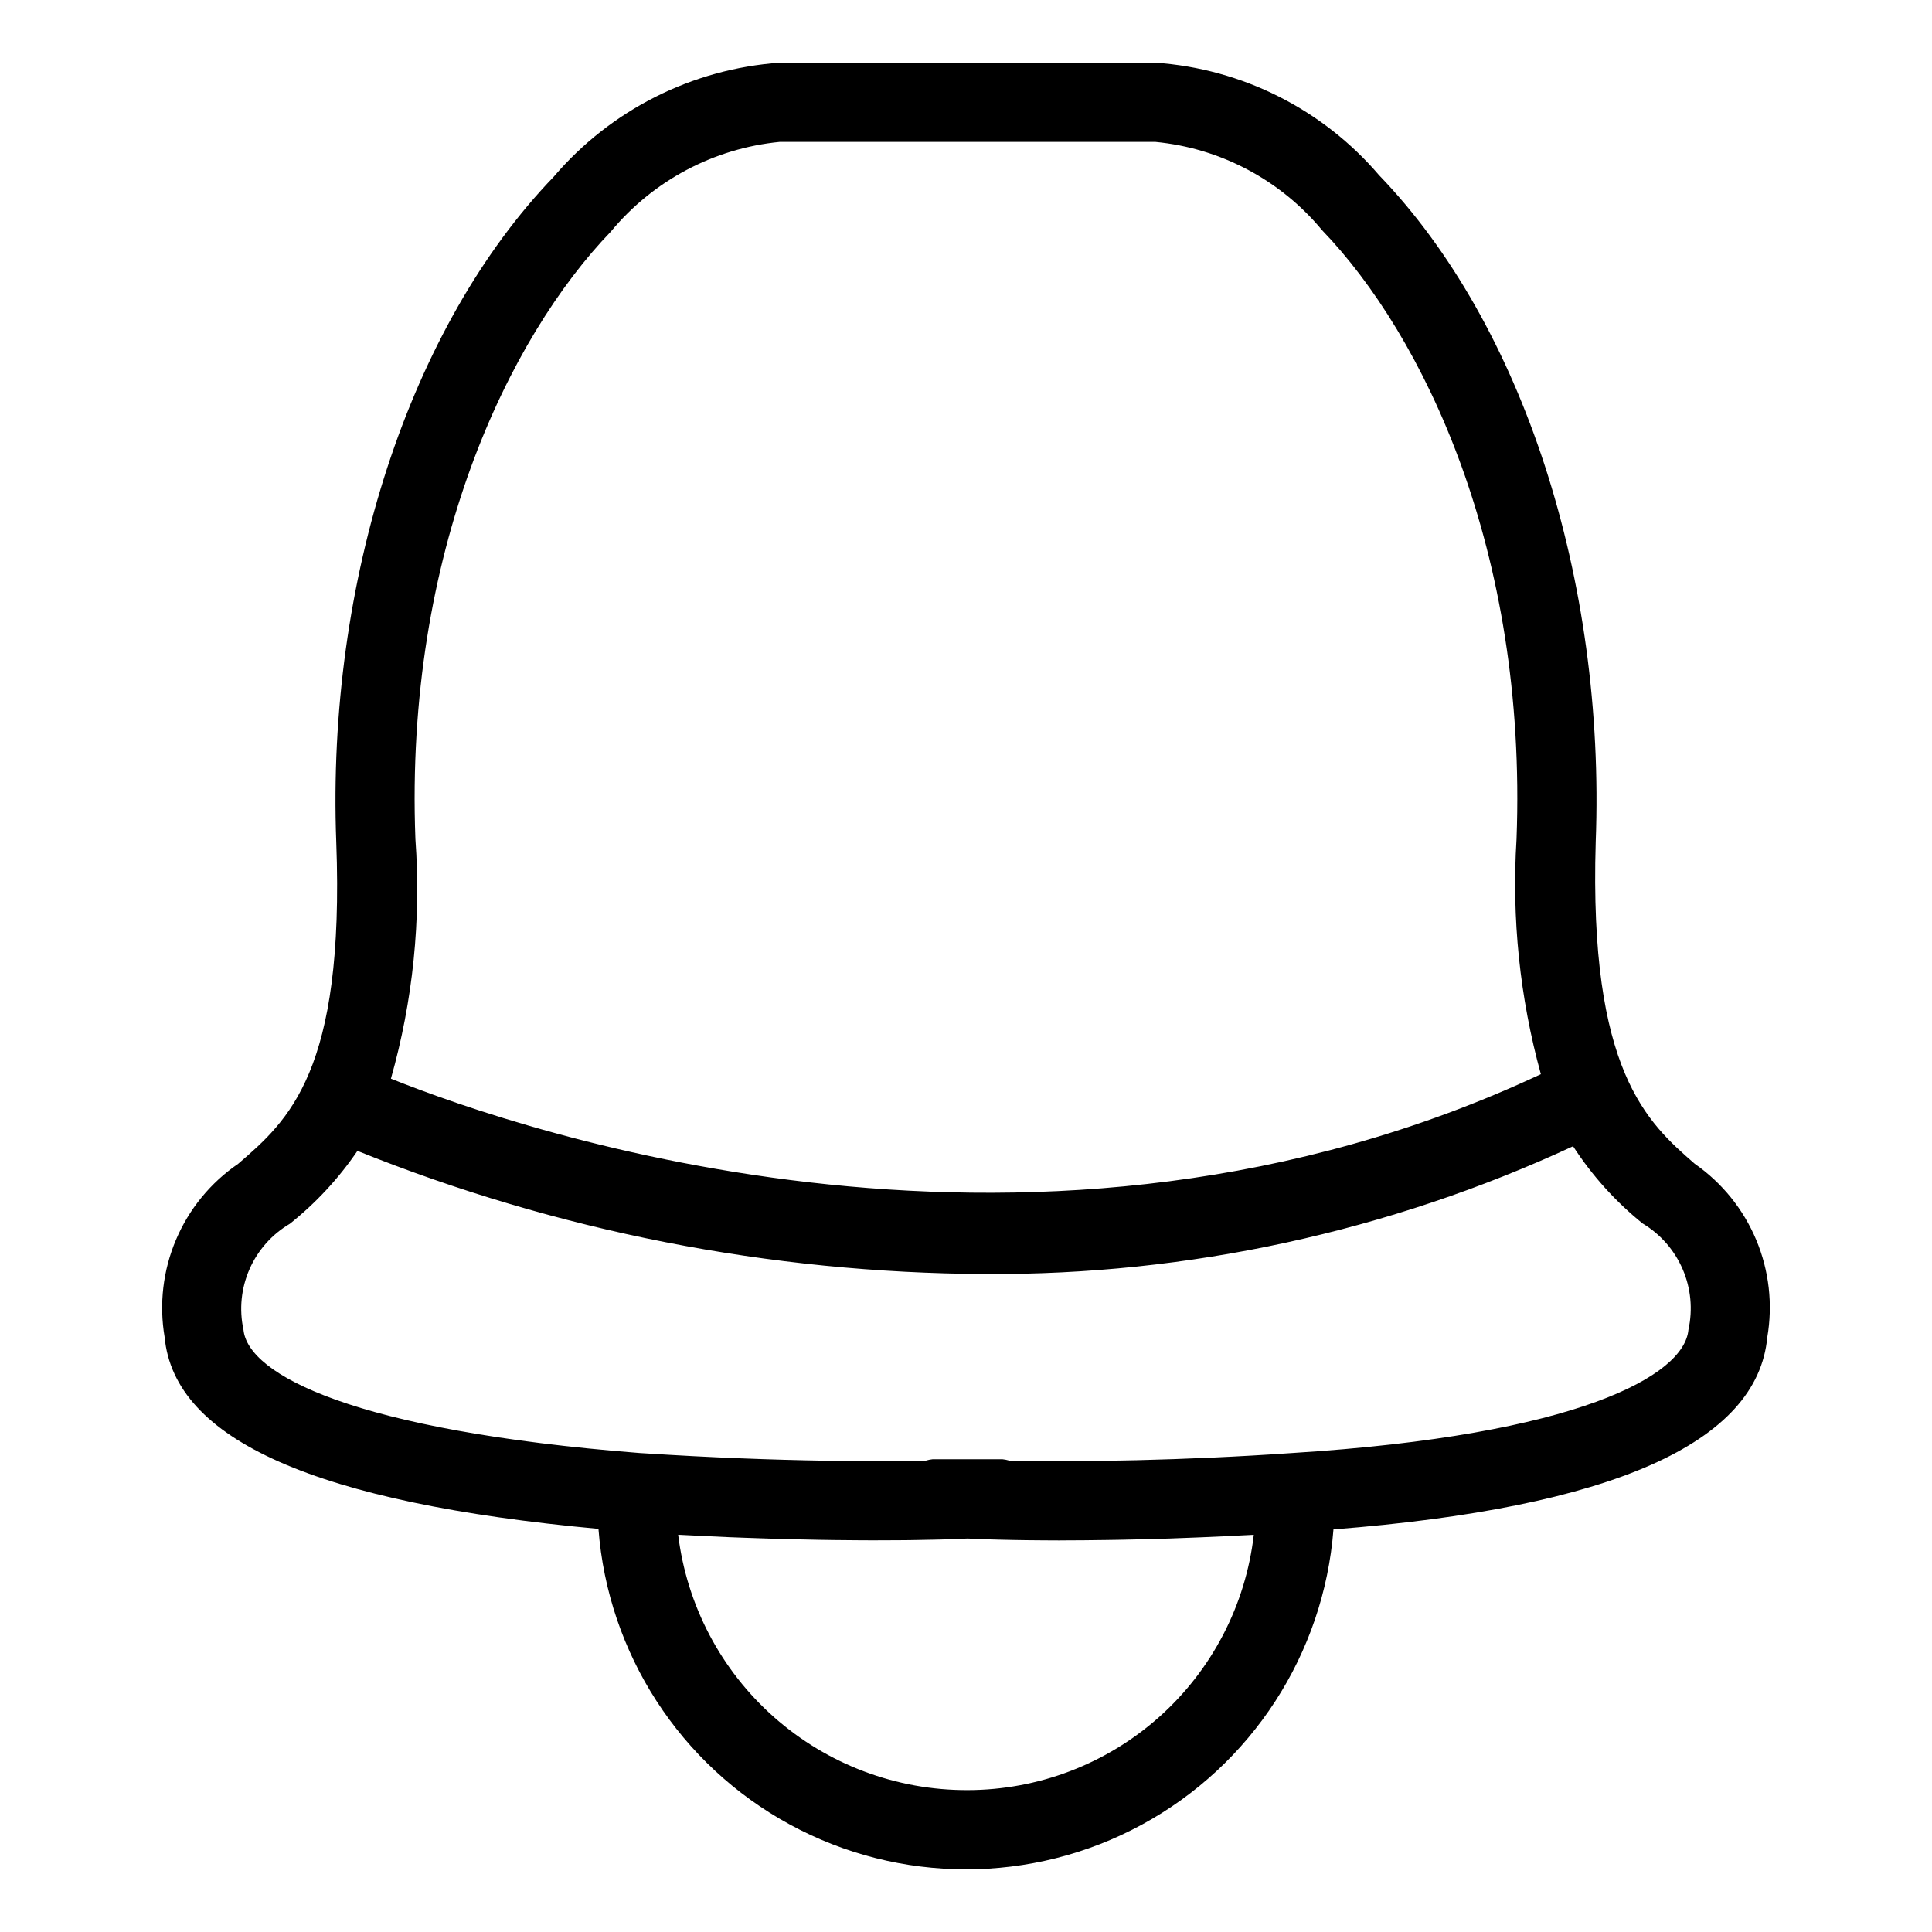
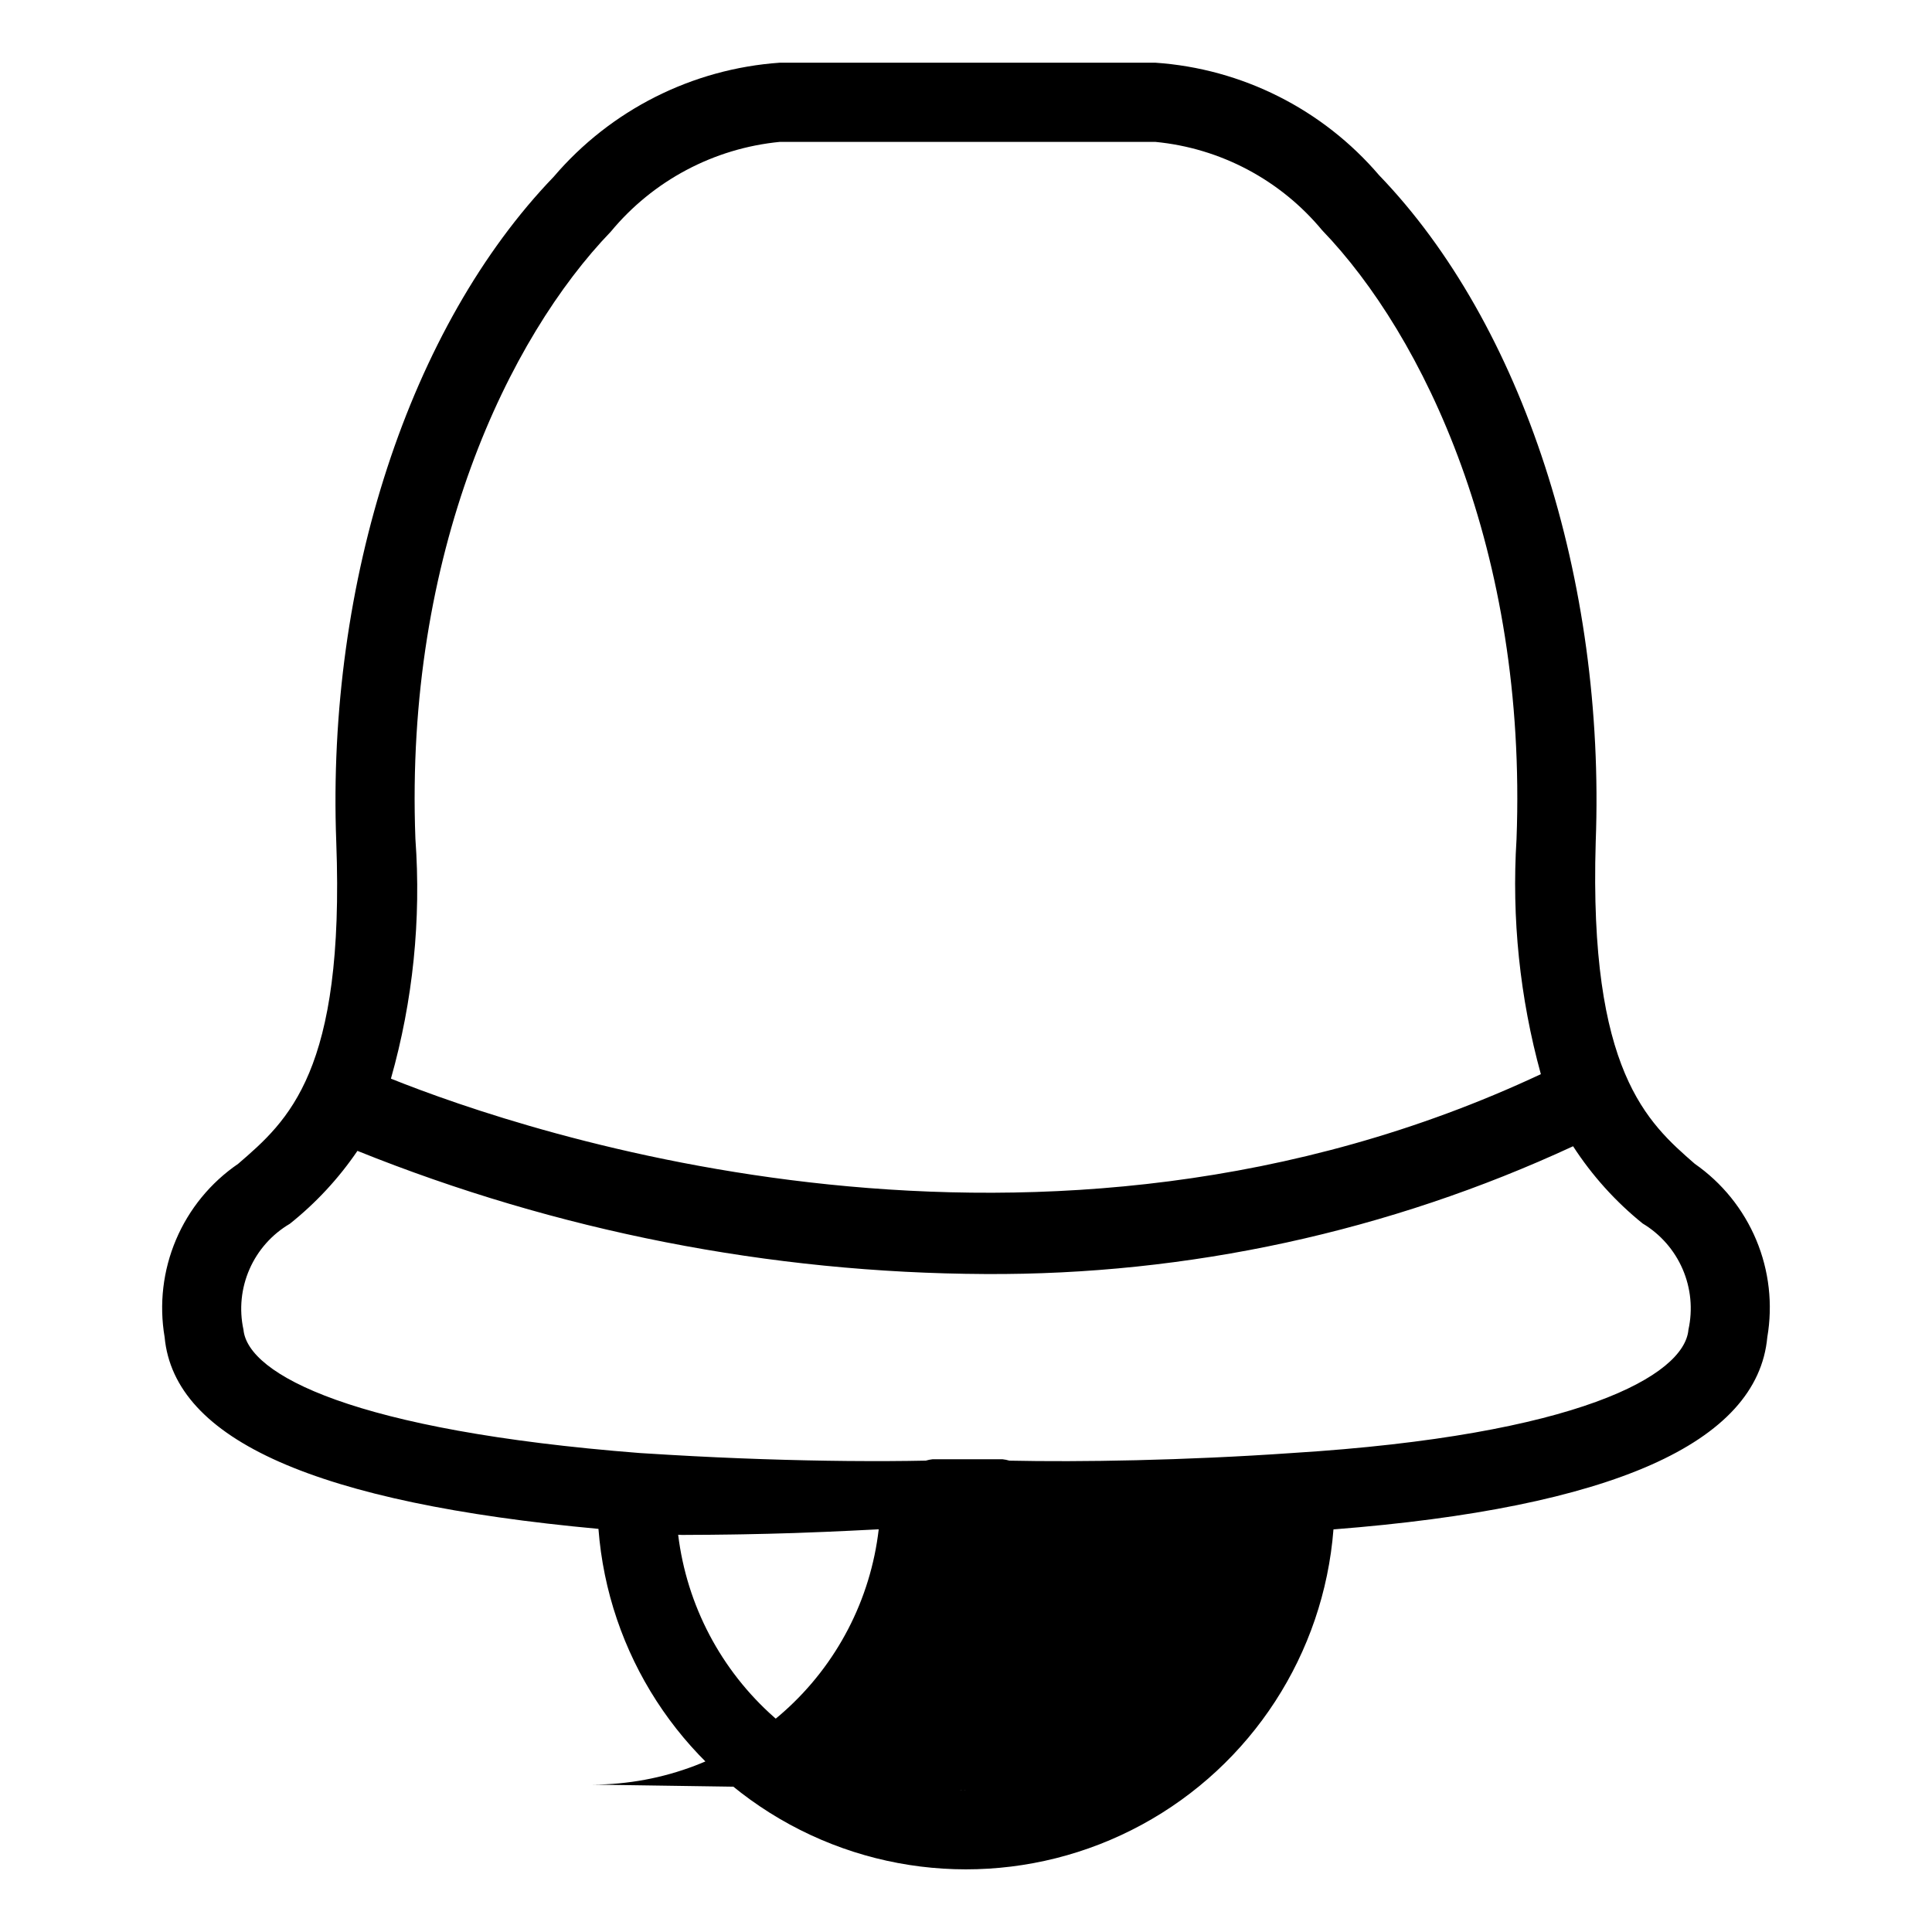
<svg xmlns="http://www.w3.org/2000/svg" fill="#000000" width="800px" height="800px" version="1.1" viewBox="144 144 512 512">
-   <path d="m593.12 452.41c-12.504-10.902-28.074-24.465-26.238-85.316 2.613-69.496-19.371-137.17-57.371-176.62v0.004c-14.965-17.527-36.355-28.293-59.348-29.863h-99.488c-23.23 1.617-44.828 12.512-59.938 30.23-38.141 39.605-60.223 107.14-57.625 176.25 2.289 60.938-12.742 73.898-26.004 85.332-7.301 4.992-13.016 11.973-16.465 20.113-3.453 8.141-4.5 17.102-3.016 25.816 2.555 27.285 40.234 43.918 114.97 50.812 2.527 33.016 21.605 62.504 50.684 78.336 29.082 15.836 64.203 15.859 93.305 0.066 29.102-15.793 48.223-45.254 50.797-78.262 73.652-5.754 112.39-22.855 114.97-50.93 1.492-8.699 0.477-17.645-2.93-25.785s-9.066-15.145-16.309-20.184zm-287.26-247.01c11.203-13.547 27.316-22.105 44.812-23.801h99.488c17.262 1.652 33.164 10.078 44.227 23.43 26.785 27.812 54.387 84.781 51.508 161.35-1.312 20.977 0.867 42.023 6.449 62.285-132.47 62.102-269.19 15.441-304.75 1.188l0.004 0.004c5.848-20.645 8.043-42.152 6.488-63.555-2.863-76.035 24.867-132.97 51.77-160.9zm94.551 413c-18.852 0.062-37.07-6.793-51.207-19.266-14.133-12.473-23.199-29.699-25.484-48.41l0.895 0.043c1.453 0.078 2.875 0.141 4.316 0.215 2.805 0.141 5.598 0.277 8.348 0.391 1.414 0.059 2.785 0.105 4.184 0.156 2.738 0.102 5.438 0.195 8.102 0.273 1.32 0.039 2.602 0.07 3.898 0.102 2.66 0.066 5.266 0.121 7.812 0.168 1.199 0.02 2.371 0.039 3.539 0.055 2.519 0.035 4.945 0.055 7.324 0.066 1.105 0.004 2.207 0.012 3.277 0.012 2.344 0.004 4.559-0.008 6.731-0.027 0.941-0.008 1.91-0.012 2.812-0.023 2.273-0.027 4.375-0.074 6.414-0.121 0.637-0.016 1.336-0.023 1.945-0.043 2.578-0.074 4.977-0.16 7.086-0.266 1.742 0.086 3.688 0.164 5.738 0.23 0.863 0.027 1.797 0.047 2.715 0.074 1.297 0.035 2.621 0.062 4.016 0.09 1.078 0.02 2.168 0.039 3.301 0.051 1.477 0.02 3.016 0.027 4.582 0.039 1.086 0.004 2.133 0.016 3.258 0.016l0.605 0.004c0.383 0 0.832-0.008 1.219-0.012 3.543-0.004 7.262-0.039 11.125-0.098 1.094-0.016 2.164-0.031 3.281-0.051 4.438-0.082 8.996-0.188 13.727-0.344 0.699-0.023 1.418-0.055 2.121-0.082 4.086-0.141 8.246-0.316 12.477-0.52 1.434-0.07 2.852-0.141 4.297-0.215 1.137-0.059 2.254-0.105 3.398-0.168h0.004c-2.156 18.613-11.07 35.789-25.055 48.262s-32.062 19.375-50.801 19.398zm191.05-122.04-0.012 0.062c-1.098 12.102-29.211 27.906-104.93 32.637-28.605 1.996-56.566 2.43-75.02 2.027-0.594-0.18-1.203-0.301-1.816-0.367h-18.551c-0.605 0.066-1.203 0.188-1.789 0.363-6.004 0.129-13.008 0.164-20.789 0.094-13.969-0.133-30.215-0.633-47.113-1.629-2.629-0.156-5.246-0.301-7.891-0.48-75.738-5.918-103.91-20.758-105.03-32.703l-0.004-0.004c-1.164-5.371-0.602-10.977 1.605-16.012 2.207-5.035 5.945-9.246 10.684-12.031 6.91-5.504 12.949-12.02 17.918-19.324 52.895 21.289 109.34 32.363 166.36 32.637 53.793 0.316 106.99-11.246 155.8-33.863 5.016 7.754 11.238 14.664 18.43 20.465 4.715 2.824 8.426 7.059 10.605 12.105 2.18 5.051 2.719 10.652 1.539 16.023z" />
+   <path d="m593.12 452.41c-12.504-10.902-28.074-24.465-26.238-85.316 2.613-69.496-19.371-137.17-57.371-176.62v0.004c-14.965-17.527-36.355-28.293-59.348-29.863h-99.488c-23.23 1.617-44.828 12.512-59.938 30.23-38.141 39.605-60.223 107.14-57.625 176.25 2.289 60.938-12.742 73.898-26.004 85.332-7.301 4.992-13.016 11.973-16.465 20.113-3.453 8.141-4.5 17.102-3.016 25.816 2.555 27.285 40.234 43.918 114.97 50.812 2.527 33.016 21.605 62.504 50.684 78.336 29.082 15.836 64.203 15.859 93.305 0.066 29.102-15.793 48.223-45.254 50.797-78.262 73.652-5.754 112.39-22.855 114.97-50.93 1.492-8.699 0.477-17.645-2.93-25.785s-9.066-15.145-16.309-20.184zm-287.26-247.01c11.203-13.547 27.316-22.105 44.812-23.801h99.488c17.262 1.652 33.164 10.078 44.227 23.43 26.785 27.812 54.387 84.781 51.508 161.35-1.312 20.977 0.867 42.023 6.449 62.285-132.47 62.102-269.19 15.441-304.75 1.188l0.004 0.004c5.848-20.645 8.043-42.152 6.488-63.555-2.863-76.035 24.867-132.97 51.77-160.9zm94.551 413c-18.852 0.062-37.07-6.793-51.207-19.266-14.133-12.473-23.199-29.699-25.484-48.41l0.895 0.043l0.605 0.004c0.383 0 0.832-0.008 1.219-0.012 3.543-0.004 7.262-0.039 11.125-0.098 1.094-0.016 2.164-0.031 3.281-0.051 4.438-0.082 8.996-0.188 13.727-0.344 0.699-0.023 1.418-0.055 2.121-0.082 4.086-0.141 8.246-0.316 12.477-0.52 1.434-0.07 2.852-0.141 4.297-0.215 1.137-0.059 2.254-0.105 3.398-0.168h0.004c-2.156 18.613-11.07 35.789-25.055 48.262s-32.062 19.375-50.801 19.398zm191.05-122.04-0.012 0.062c-1.098 12.102-29.211 27.906-104.93 32.637-28.605 1.996-56.566 2.43-75.02 2.027-0.594-0.18-1.203-0.301-1.816-0.367h-18.551c-0.605 0.066-1.203 0.188-1.789 0.363-6.004 0.129-13.008 0.164-20.789 0.094-13.969-0.133-30.215-0.633-47.113-1.629-2.629-0.156-5.246-0.301-7.891-0.48-75.738-5.918-103.91-20.758-105.03-32.703l-0.004-0.004c-1.164-5.371-0.602-10.977 1.605-16.012 2.207-5.035 5.945-9.246 10.684-12.031 6.91-5.504 12.949-12.02 17.918-19.324 52.895 21.289 109.34 32.363 166.36 32.637 53.793 0.316 106.99-11.246 155.8-33.863 5.016 7.754 11.238 14.664 18.43 20.465 4.715 2.824 8.426 7.059 10.605 12.105 2.18 5.051 2.719 10.652 1.539 16.023z" />
</svg>